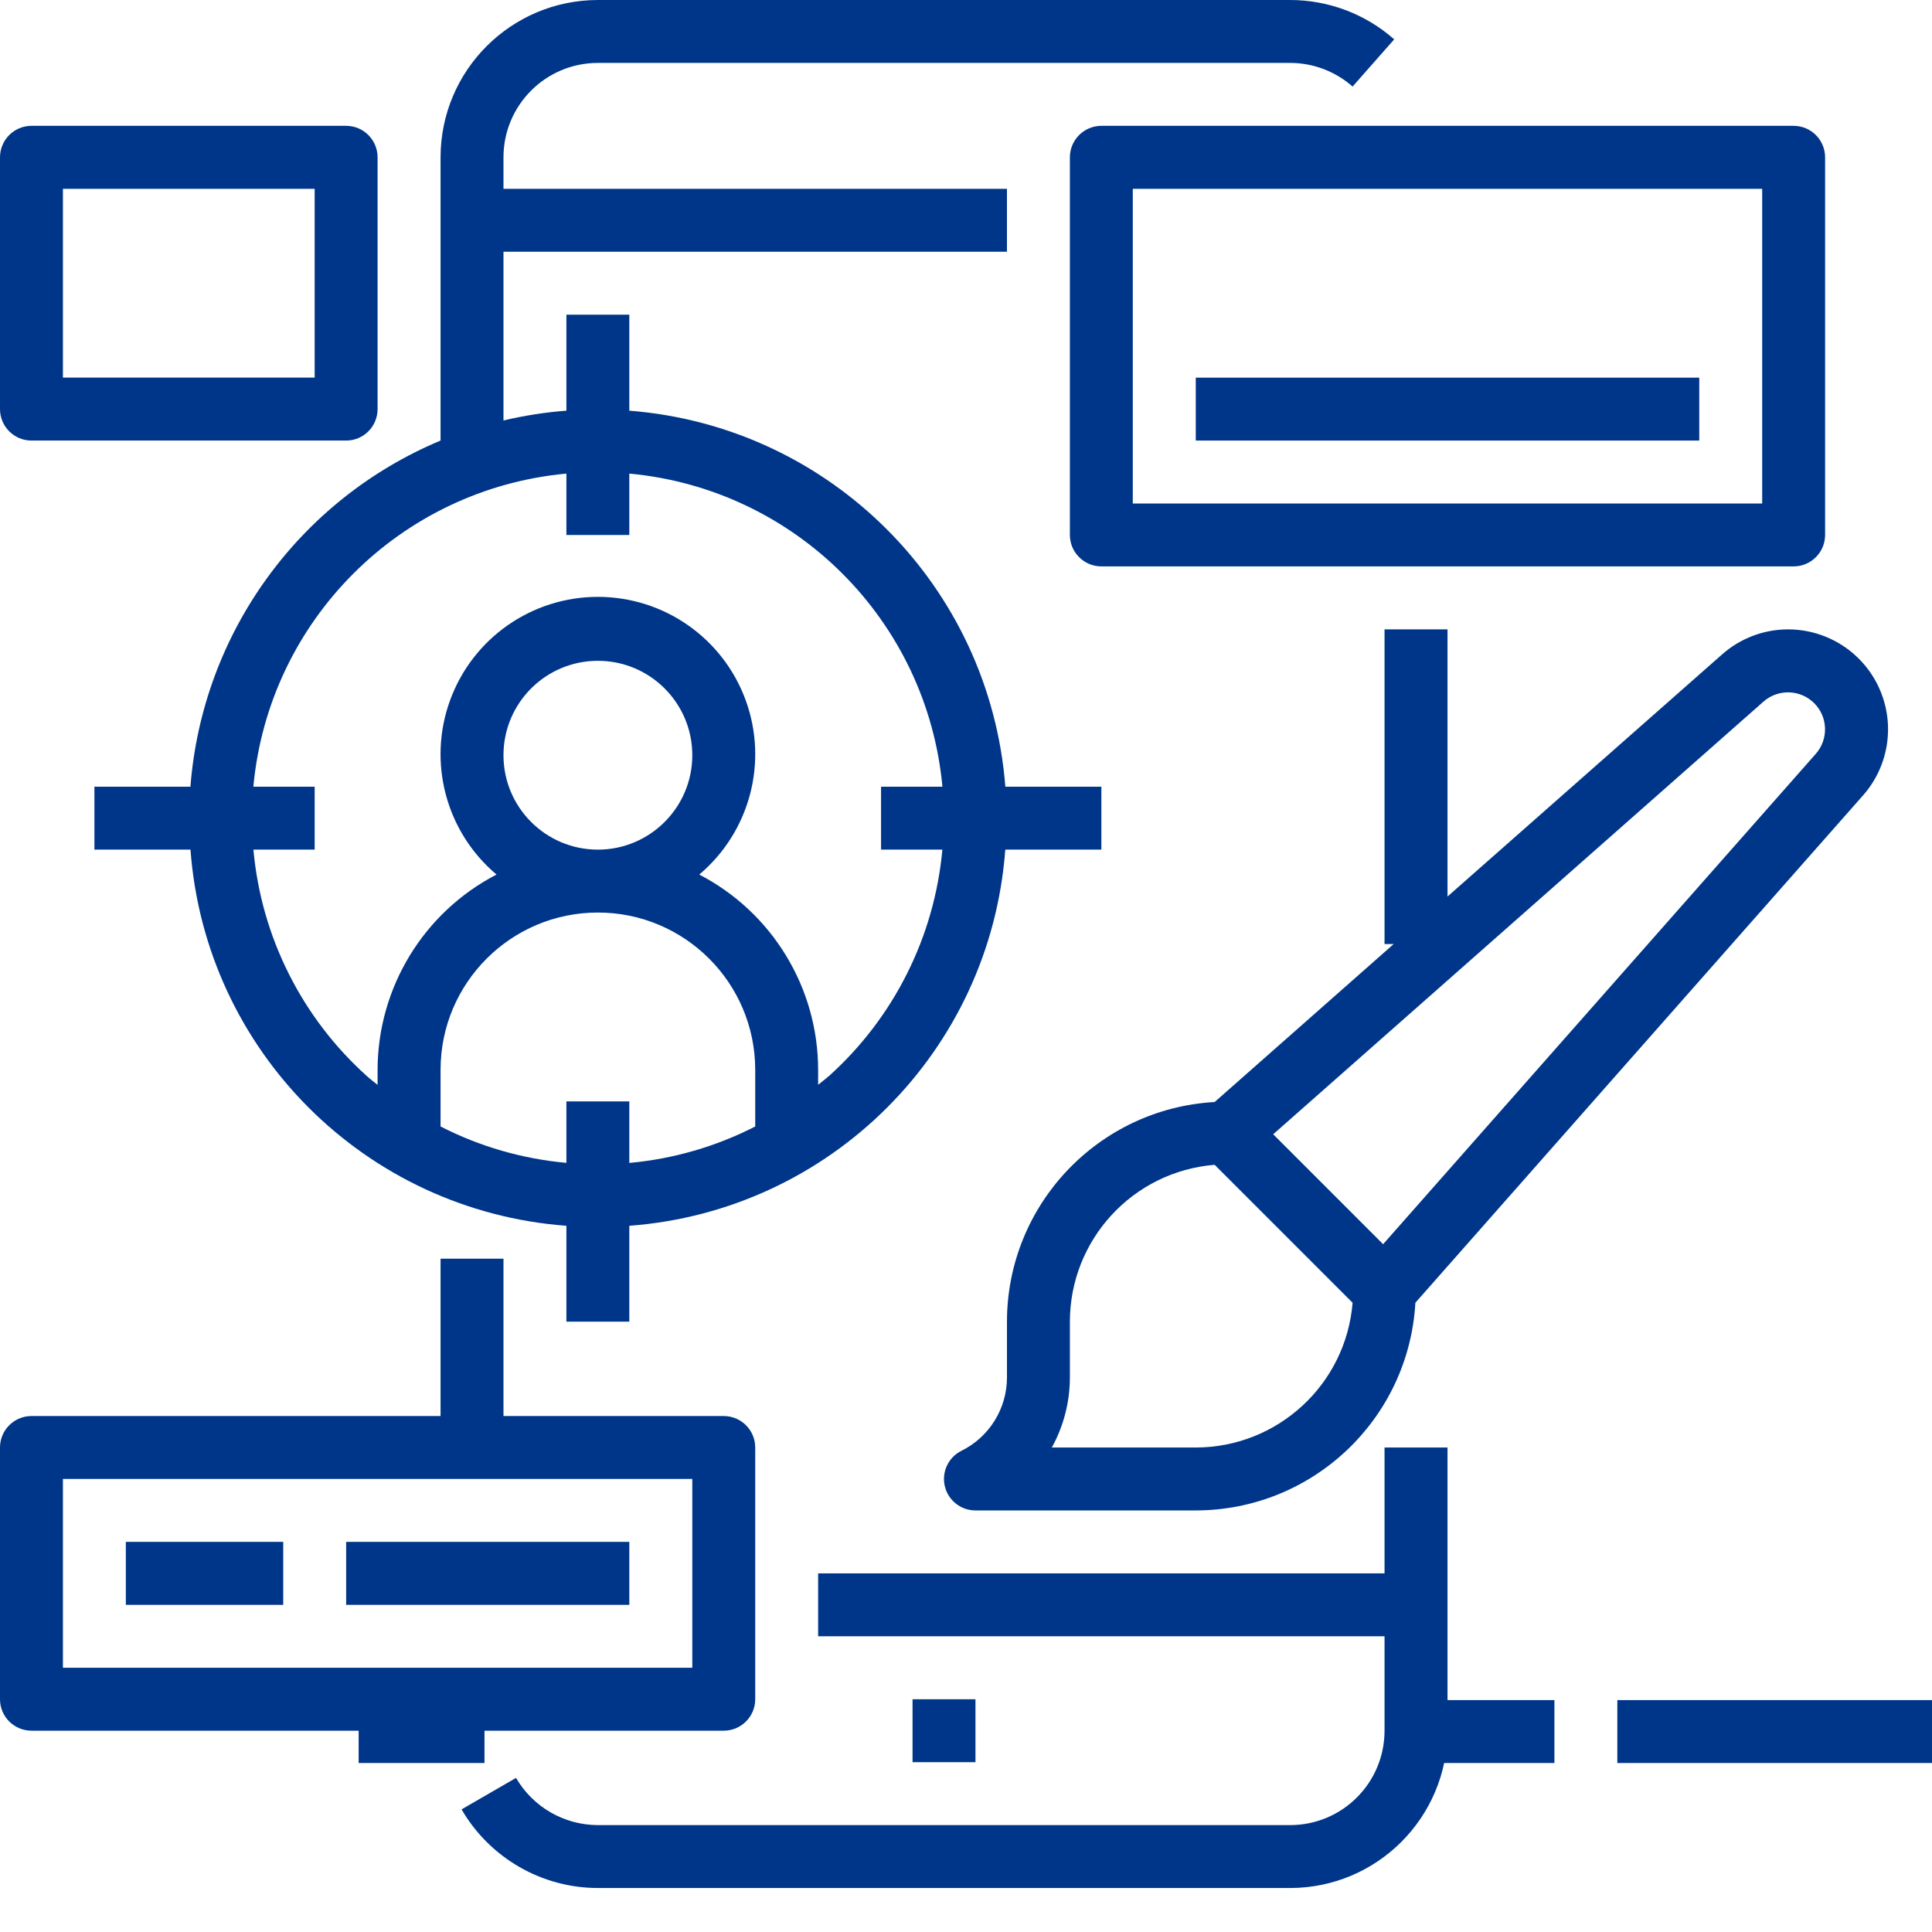
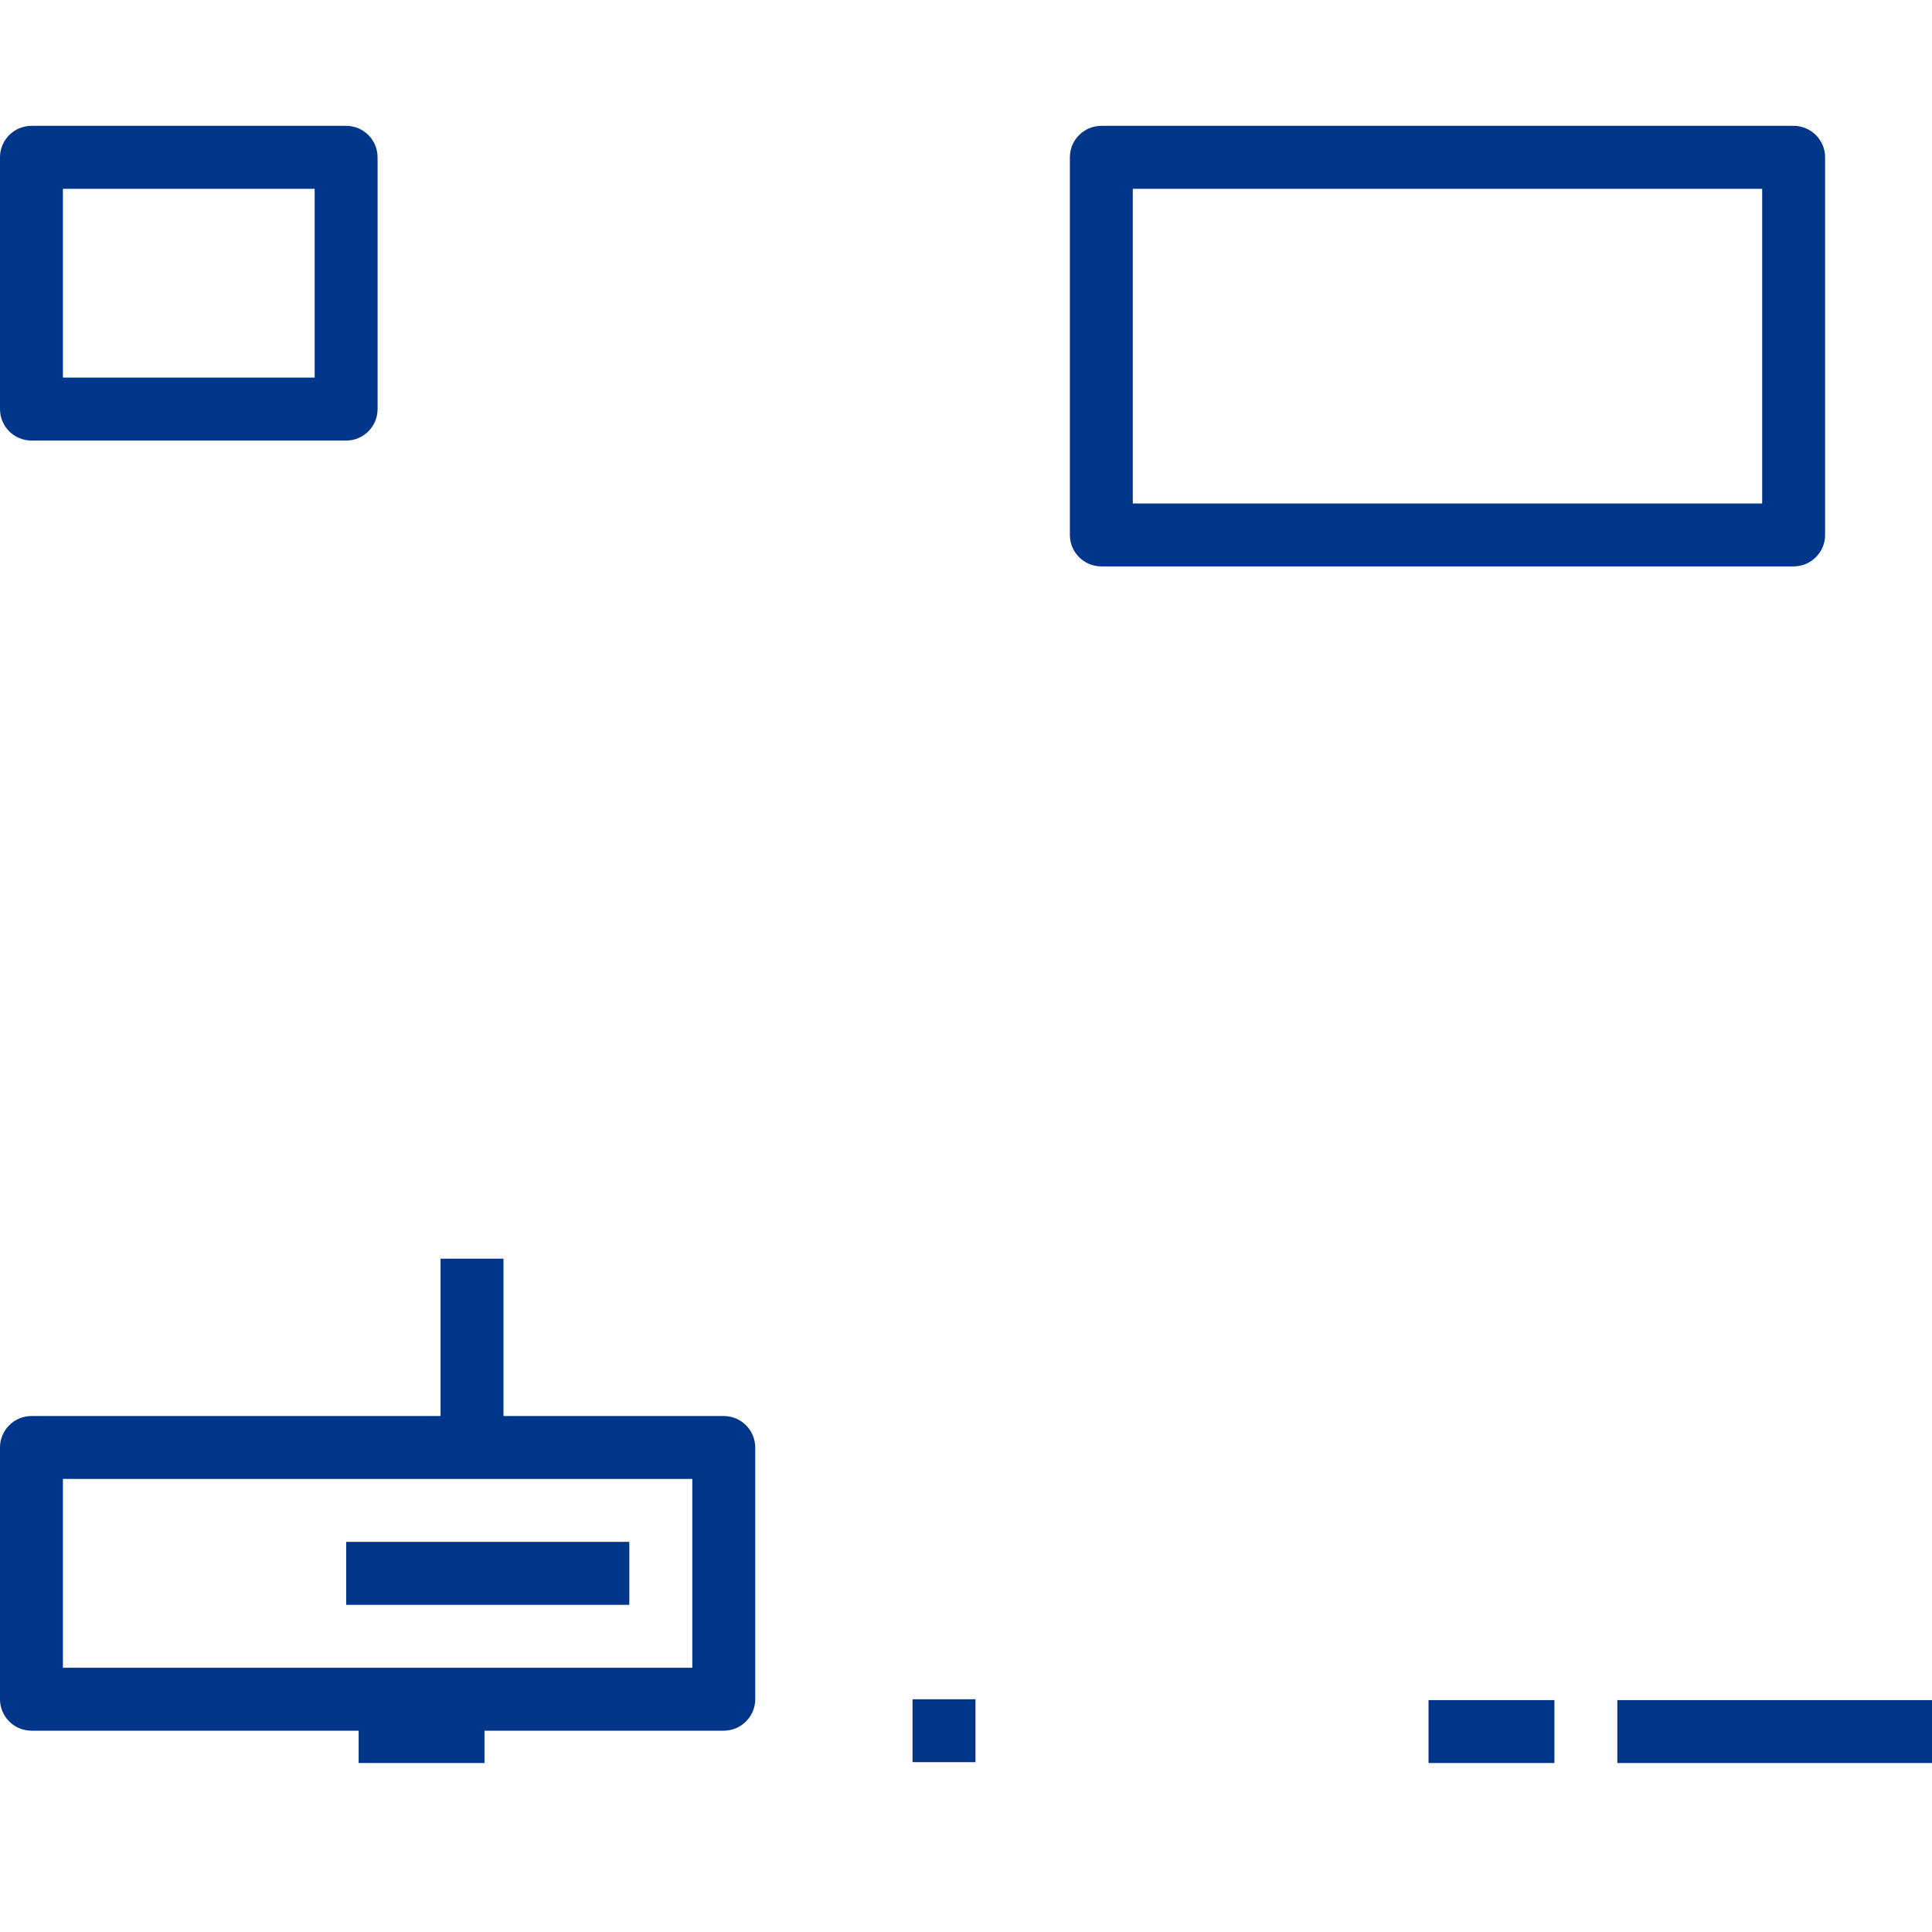
<svg xmlns="http://www.w3.org/2000/svg" width="30" height="30" viewBox="0 0 30 30" fill="none">
-   <path d="M22.477 22.477H21.499V24.431H12.704V25.408H21.499V26.874C21.499 27.684 20.843 28.34 20.033 28.34H9.284C8.76 28.339 8.276 28.06 8.013 27.607L7.167 28.096C7.605 28.85 8.411 29.316 9.284 29.317H20.033C21.382 29.316 22.475 28.223 22.477 26.874V22.477Z" fill="#003689" />
  <path d="M14.17 26.386H15.147V27.363H14.17V26.386Z" fill="#003689" />
-   <path d="M17.102 13.193V12.216H15.611C15.367 9.097 12.89 6.62 9.772 6.377V4.886H8.795V6.377C8.466 6.402 8.139 6.453 7.818 6.529V3.909H15.636V2.932H7.818V2.443C7.818 1.634 8.474 0.977 9.284 0.977H20.033C20.39 0.977 20.735 1.108 21.003 1.344L21.649 0.611C21.203 0.217 20.628 -0 20.033 1.96427e-07H9.284C7.935 0.002 6.842 1.094 6.841 2.443V6.841C4.64 7.762 3.141 9.837 2.957 12.216H1.466V13.193H2.958C3.188 16.317 5.671 18.801 8.795 19.034V20.522H9.772V19.034C12.896 18.801 15.379 16.317 15.61 13.193H17.102ZM8.795 17.102V18.057C8.114 17.995 7.45 17.804 6.841 17.492V16.613C6.841 15.264 7.935 14.17 9.284 14.17C10.633 14.17 11.727 15.264 11.727 16.613V17.492C11.117 17.804 10.454 17.996 9.772 18.058V17.102H8.795ZM7.818 11.727C7.818 10.917 8.474 10.261 9.284 10.261C10.093 10.261 10.75 10.917 10.75 11.727C10.75 12.536 10.093 13.193 9.284 13.193C8.474 13.193 7.818 12.536 7.818 11.727ZM12.867 16.711C12.814 16.76 12.758 16.799 12.704 16.844V16.613C12.703 15.337 11.991 14.167 10.858 13.58C11.643 12.919 11.931 11.837 11.579 10.873C11.227 9.909 10.31 9.268 9.284 9.268C8.258 9.268 7.341 9.909 6.989 10.873C6.637 11.837 6.925 12.919 7.71 13.58C6.577 14.167 5.865 15.337 5.863 16.613V16.846C5.809 16.802 5.753 16.76 5.701 16.713C4.688 15.805 4.057 14.547 3.935 13.193H4.886V12.216H3.934C4.173 9.636 6.216 7.593 8.795 7.354V8.307H9.772V7.354C12.352 7.593 14.395 9.636 14.634 12.216H13.681V13.193H14.633C14.51 14.547 13.879 15.805 12.867 16.713V16.711Z" fill="#003689" />
  <path d="M27.851 8.795C28.121 8.795 28.34 8.576 28.34 8.307V2.443C28.34 2.173 28.121 1.954 27.851 1.954H17.102C16.832 1.954 16.613 2.173 16.613 2.443V8.307C16.613 8.576 16.832 8.795 17.102 8.795H27.851ZM17.59 2.932H27.363V7.818H17.59V2.932Z" fill="#003689" />
  <path d="M22.182 26.399H24.137V27.376H22.182V26.399Z" fill="#003689" />
  <path d="M25.114 26.399H30V27.376H25.114V26.399Z" fill="#003689" />
-   <path d="M18.568 5.864H26.386V6.841H18.568V5.864Z" fill="#003689" />
-   <path d="M27.765 9.773C27.387 9.773 27.022 9.912 26.739 10.163L22.477 13.921V9.773H21.499V14.659H21.641L18.861 17.112C17.052 17.215 15.638 18.711 15.636 20.522V21.384C15.638 21.869 15.364 22.313 14.929 22.528C14.726 22.629 14.619 22.857 14.671 23.078C14.723 23.298 14.92 23.454 15.147 23.454H18.568C20.379 23.452 21.875 22.038 21.978 20.229L28.929 12.351C29.333 11.894 29.431 11.242 29.18 10.686C28.929 10.13 28.375 9.773 27.765 9.773ZM18.568 22.477H16.333C16.517 22.142 16.614 21.766 16.613 21.384V20.522C16.615 19.249 17.592 18.19 18.861 18.087L21.003 20.229C20.9 21.498 19.84 22.475 18.568 22.477ZM28.196 11.705L21.477 19.32L19.77 17.613L27.385 10.893C27.613 10.694 27.956 10.705 28.171 10.919C28.385 11.133 28.396 11.477 28.196 11.705Z" fill="#003689" />
  <path d="M0.489 26.874H11.238C11.508 26.874 11.727 26.655 11.727 26.386V22.477C11.727 22.207 11.508 21.988 11.238 21.988H7.818V19.545H6.841V21.988H0.489C0.219 21.988 0 22.207 0 22.477V26.386C0 26.655 0.219 26.874 0.489 26.874ZM0.977 22.965H10.75V25.897H0.977V22.965Z" fill="#003689" />
-   <path d="M1.954 23.942H4.398V24.92H1.954V23.942Z" fill="#003689" />
  <path d="M5.375 23.942H9.772V24.92H5.375V23.942Z" fill="#003689" />
  <path d="M0.489 6.841H5.375C5.645 6.841 5.863 6.622 5.863 6.352V2.443C5.863 2.173 5.645 1.954 5.375 1.954H0.489C0.219 1.954 0 2.173 0 2.443V6.352C0 6.622 0.219 6.841 0.489 6.841ZM0.977 2.932H4.886V5.863H0.977V2.932Z" fill="#003689" />
  <path d="M5.569 26.399H7.523V27.376H5.569V26.399Z" fill="#003689" />
</svg>